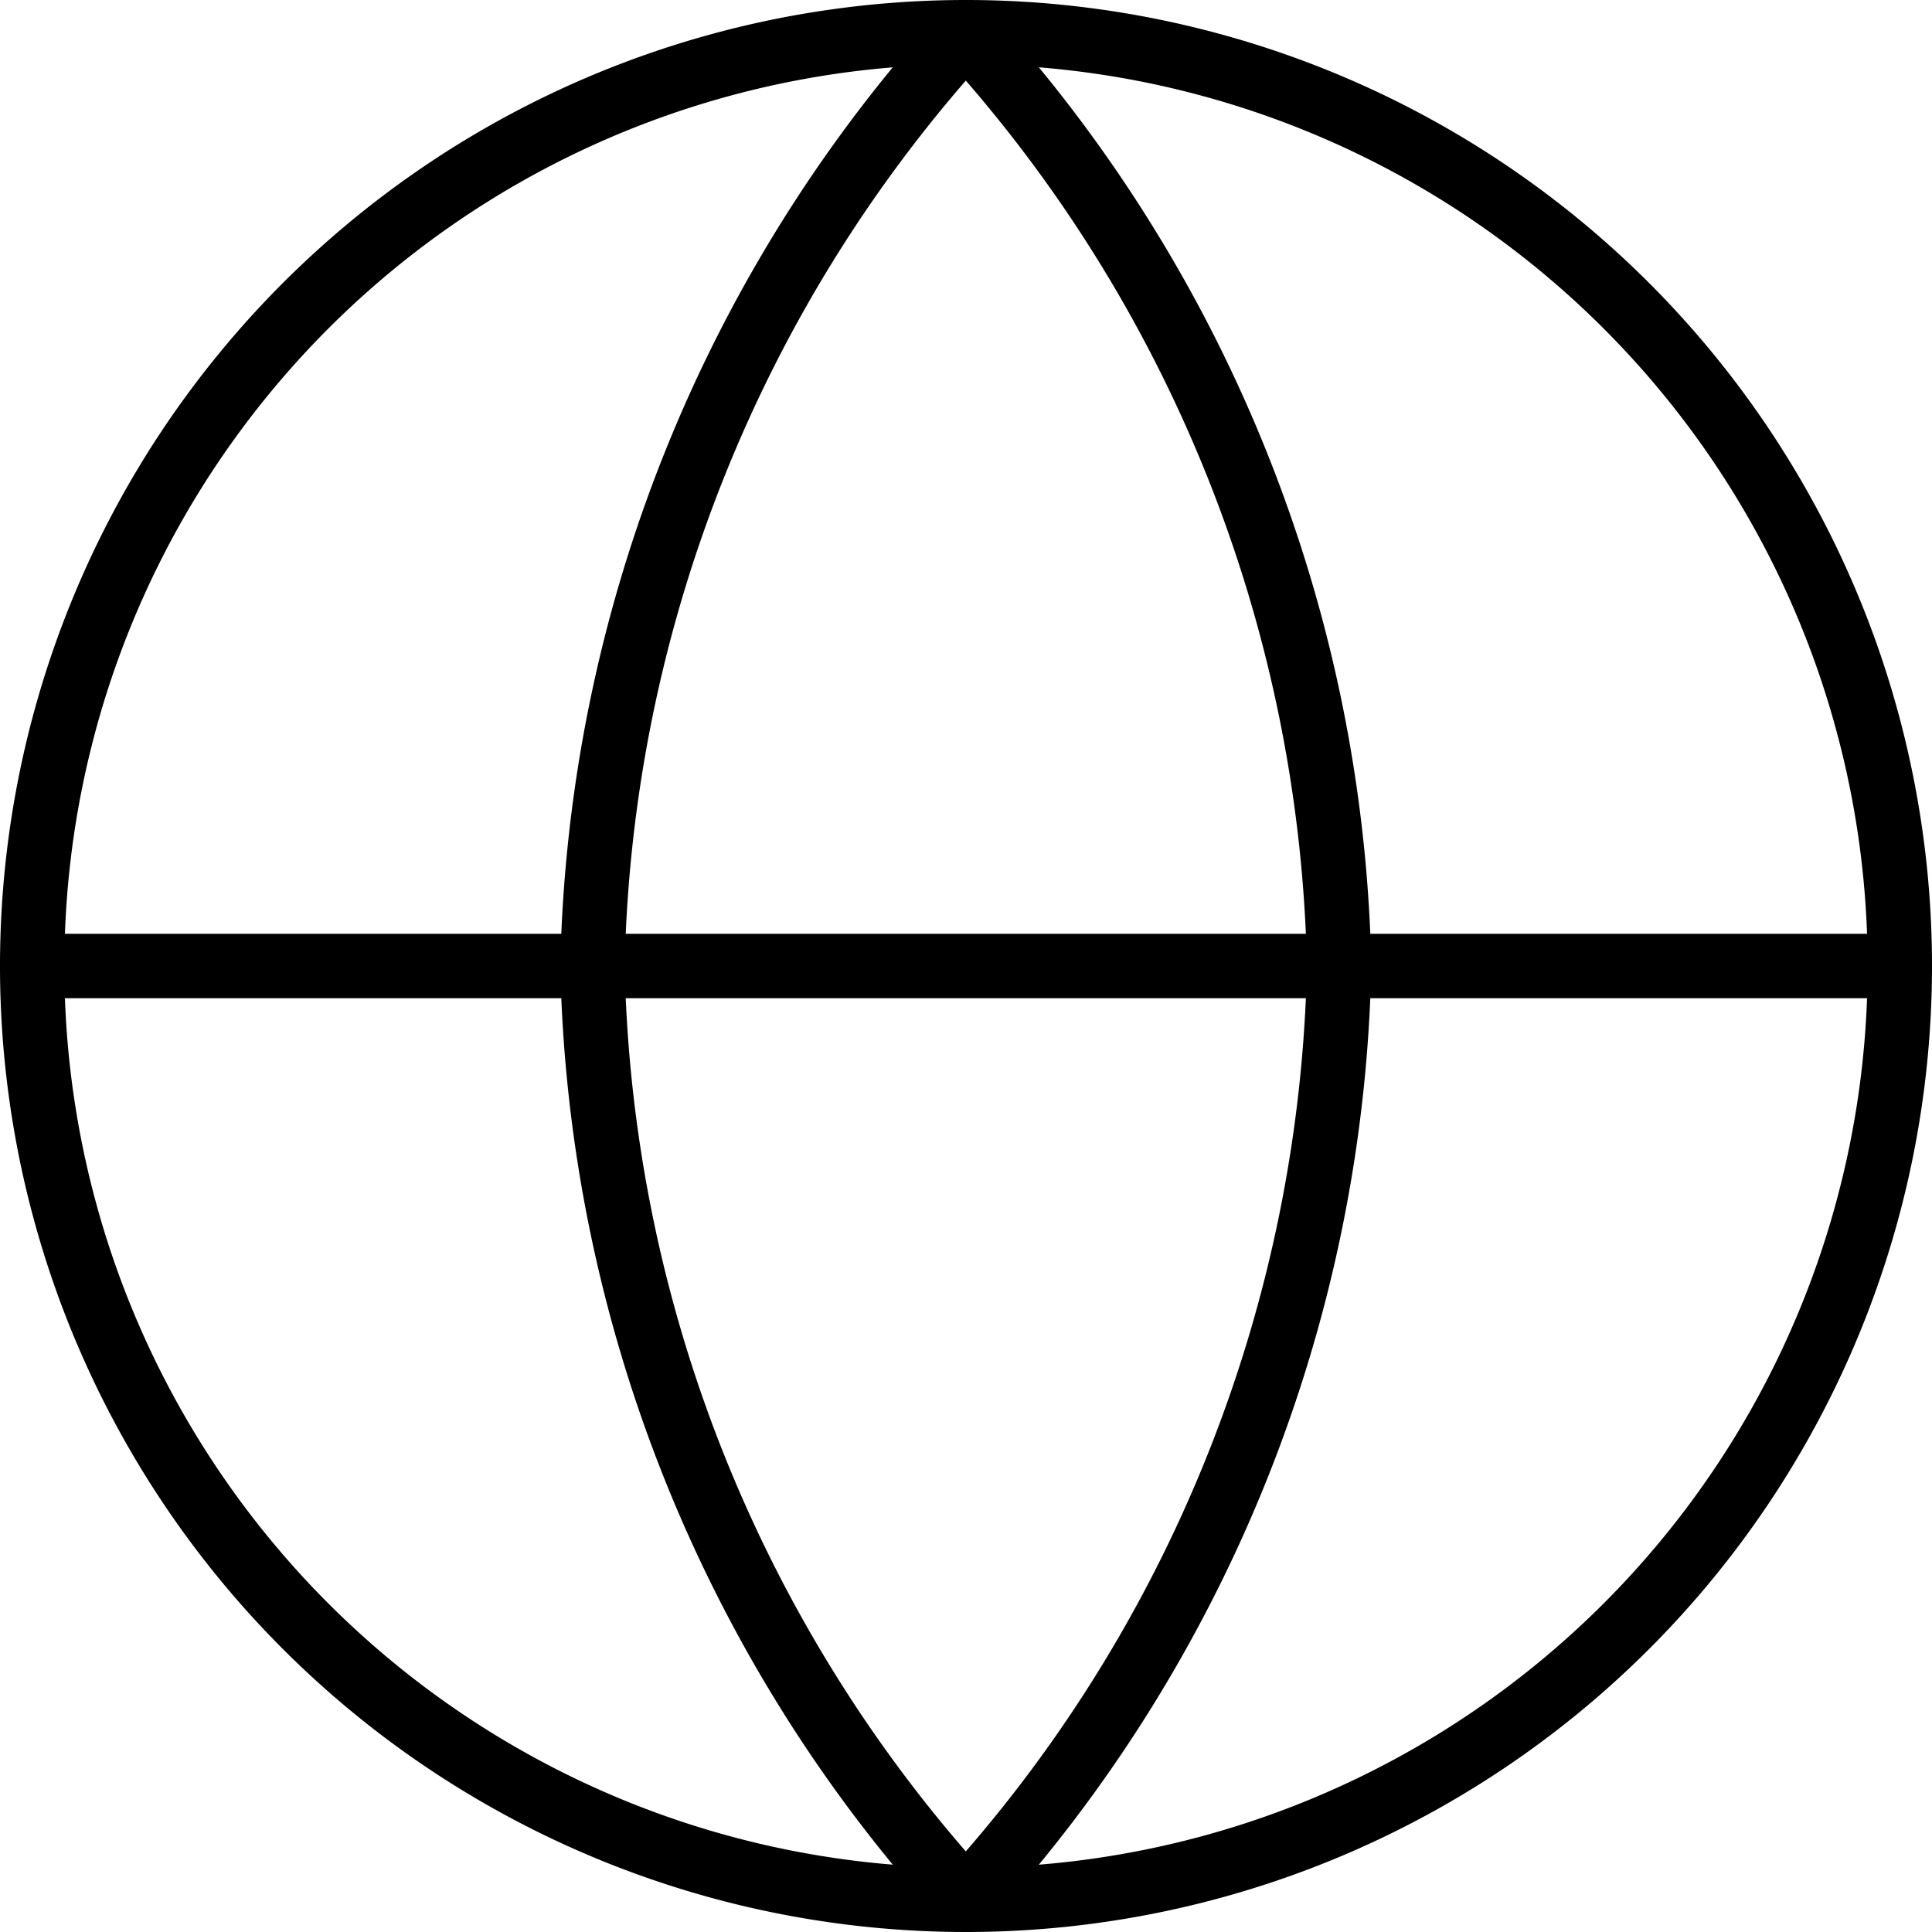
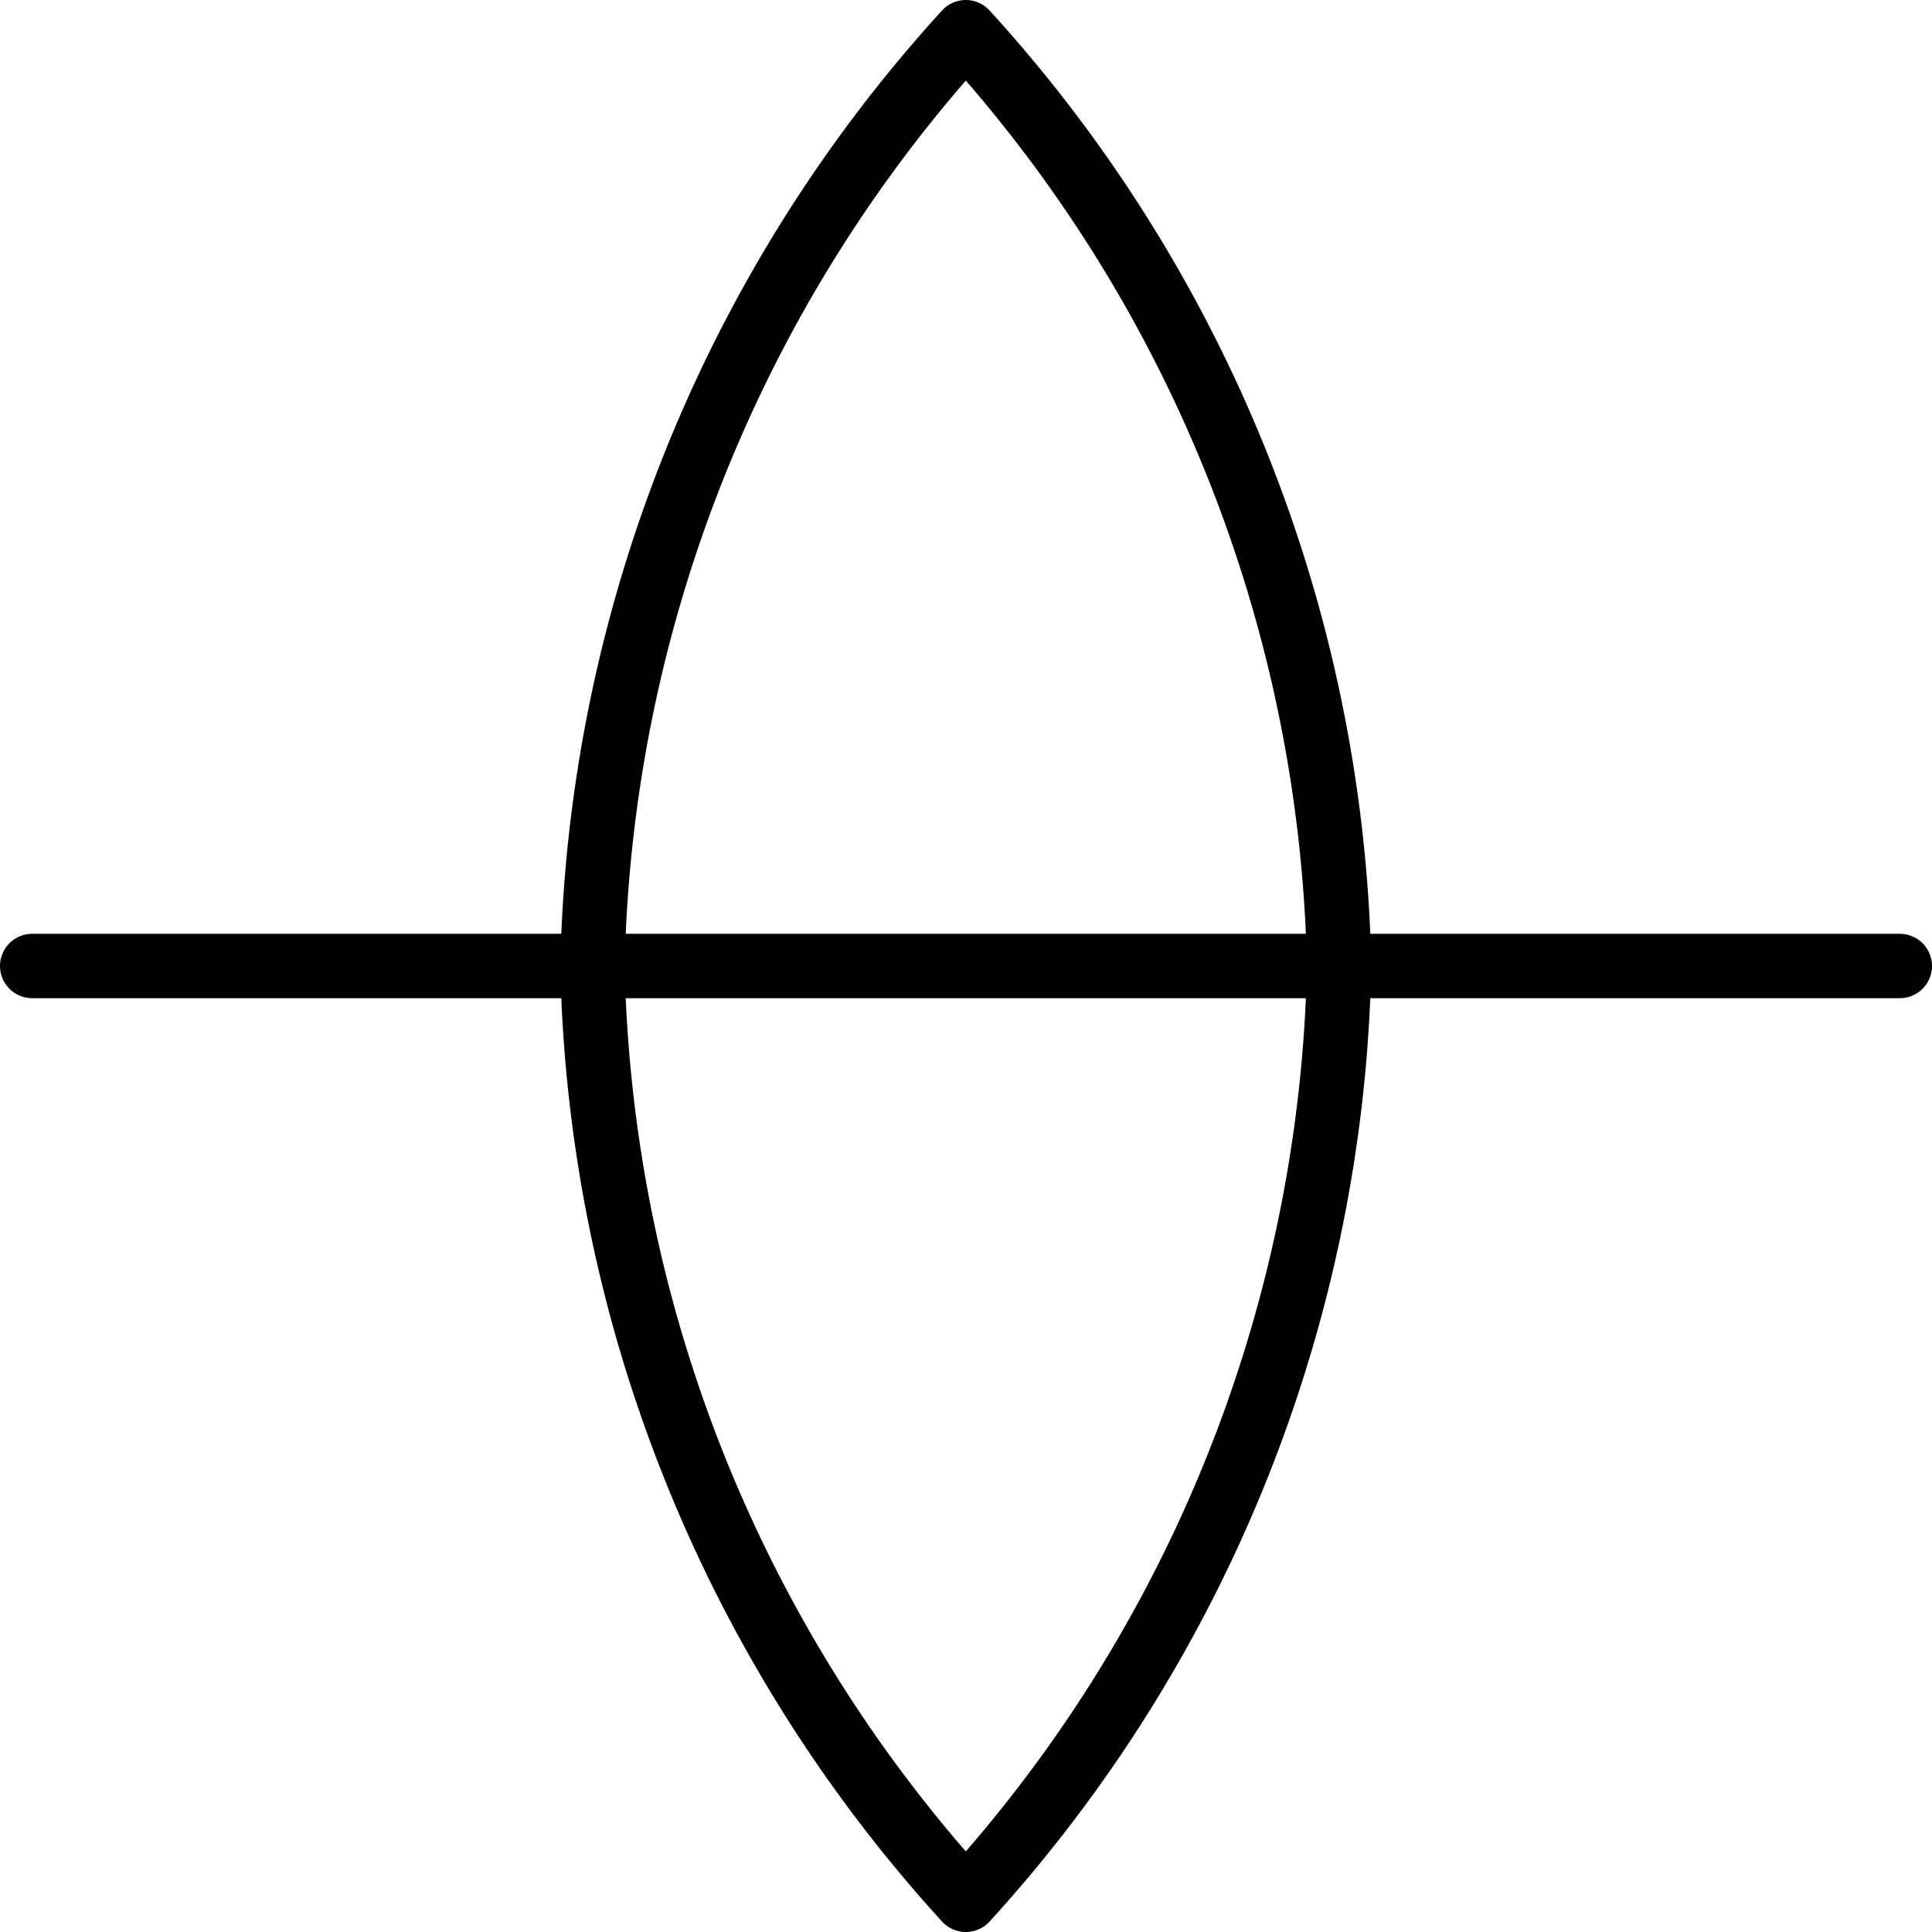
<svg xmlns="http://www.w3.org/2000/svg" width="30.016" height="30.016" viewBox="0 0 30.016 30.016">
  <g id="Icon_feather-globe" data-name="Icon feather-globe" transform="translate(0.5 0.5)">
-     <path id="Path_862" data-name="Path 862" d="M32.016,17.508A14.508,14.508,0,1,1,17.508,3,14.508,14.508,0,0,1,32.016,17.508Z" transform="translate(-3 -3)" fill="none" stroke="#000" stroke-linecap="round" stroke-linejoin="round" stroke-width="1" />
    <path id="Path_863" data-name="Path 863" d="M3,18H32.016" transform="translate(-3 -3.492)" fill="none" stroke="#000" stroke-linecap="round" stroke-linejoin="round" stroke-width="1" />
    <path id="Path_864" data-name="Path 864" d="M17.8,3a22.2,22.2,0,0,1,5.8,14.508,22.2,22.2,0,0,1-5.8,14.508A22.2,22.2,0,0,1,12,17.508,22.2,22.2,0,0,1,17.8,3Z" transform="translate(-3.295 -3)" fill="none" stroke="#000" stroke-linecap="round" stroke-linejoin="round" stroke-width="1" />
  </g>
</svg>